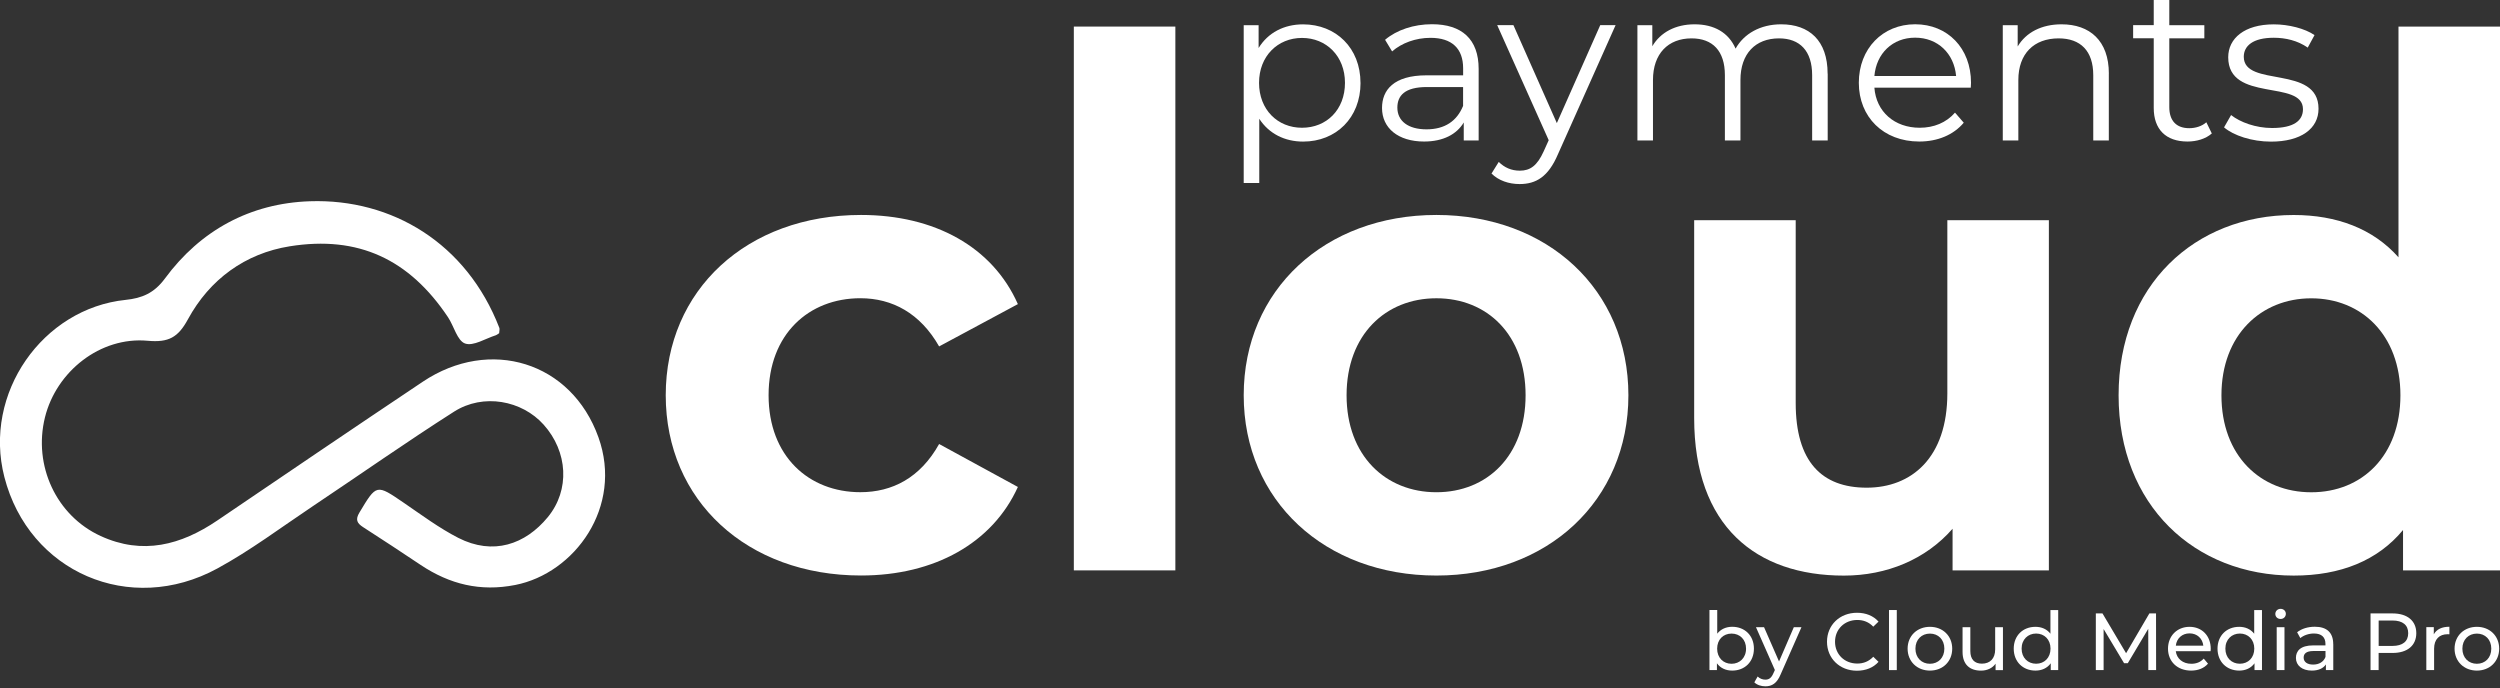
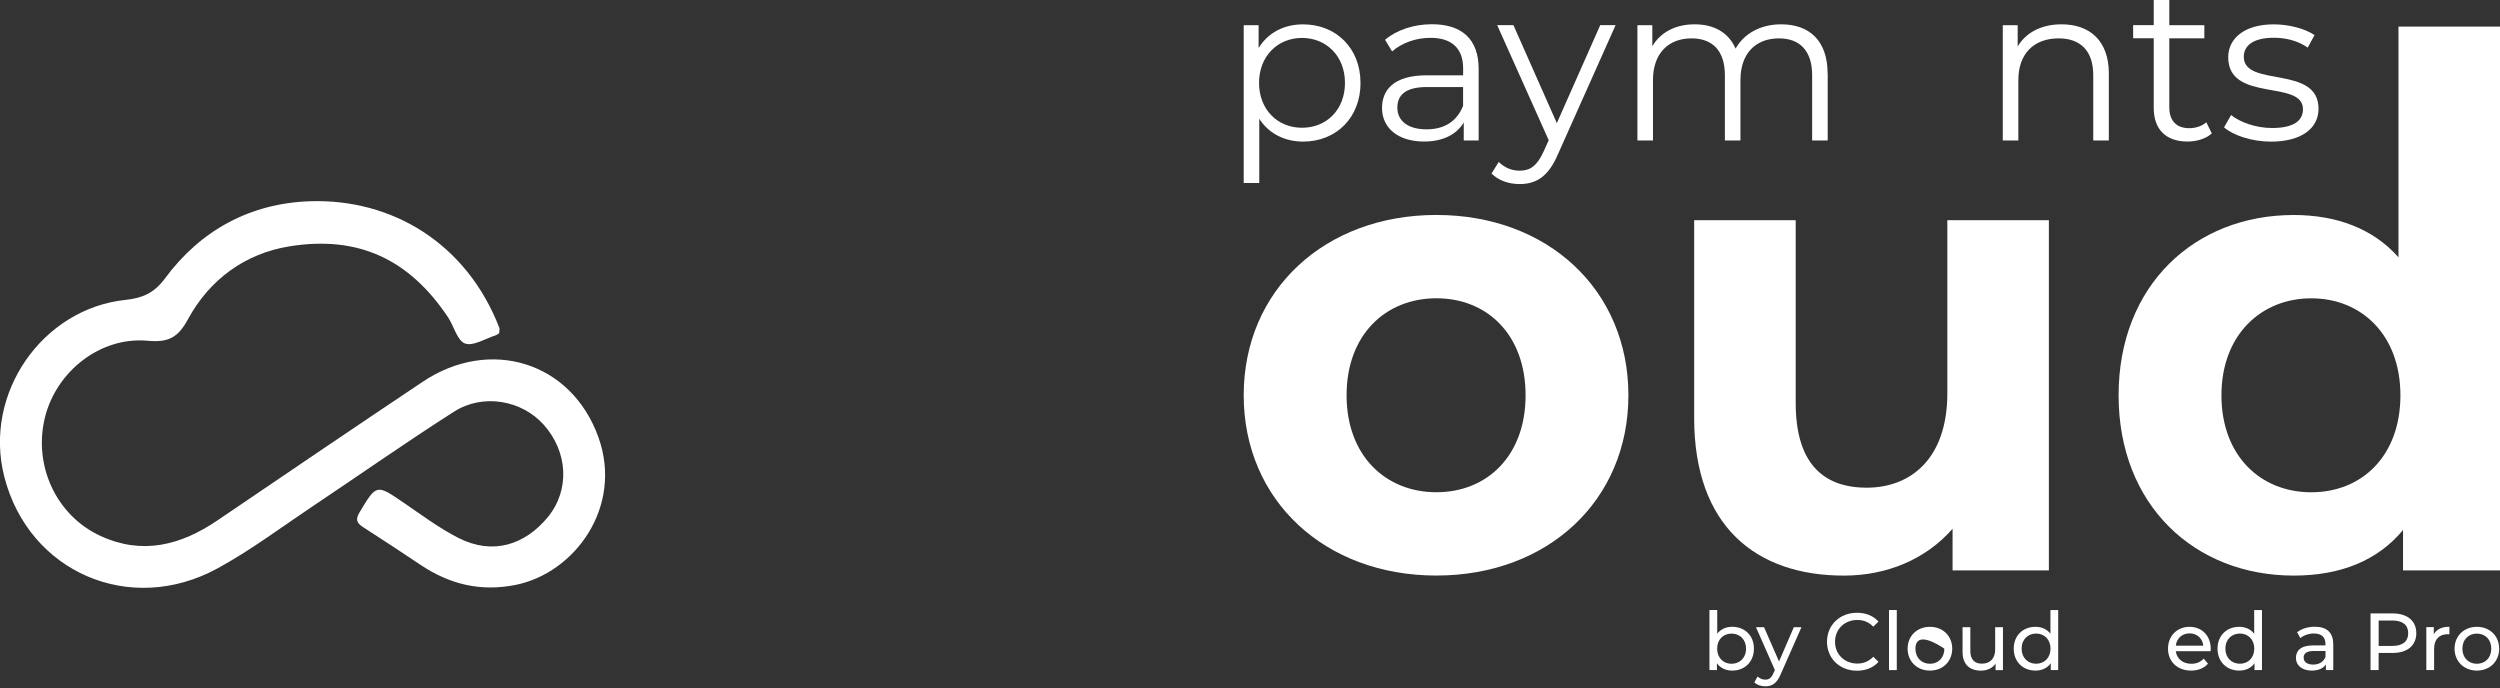
<svg xmlns="http://www.w3.org/2000/svg" width="178" height="49" viewBox="0 0 178 49" fill="none">
  <rect x="0" y="0" width="178" height="49" fill="#333333" stroke="none" />
  <g clip-path="url(#clip0_2120_7303)">
    <path d="M35.547 23.72C35.428 23.796 35.371 23.849 35.308 23.868C34.566 24.101 33.697 24.668 33.111 24.457C32.554 24.255 32.322 23.22 31.897 22.584C29.143 18.465 25.52 16.753 20.63 17.536C17.464 18.043 14.93 19.884 13.382 22.732C12.68 24.023 12.01 24.4 10.509 24.262C7.141 23.956 4.01 26.446 3.201 29.716C2.354 33.143 4.003 36.712 7.163 38.163C10.15 39.535 12.885 38.814 15.478 37.055C20.347 33.75 25.215 30.446 30.106 27.176C34.874 23.988 40.684 25.75 42.61 31.138C44.382 36.095 40.916 40.816 36.687 41.65C34.194 42.141 32.016 41.599 29.961 40.23C28.599 39.324 27.233 38.414 25.854 37.533C25.407 37.247 25.294 36.989 25.59 36.495C26.817 34.452 26.792 34.462 28.765 35.809C30.03 36.674 31.27 37.599 32.627 38.295C35.113 39.566 37.401 38.764 39 36.825C40.599 34.883 40.432 32.158 38.707 30.235C37.162 28.51 34.414 27.982 32.328 29.31C28.913 31.488 25.596 33.82 22.229 36.07C19.994 37.565 17.829 39.195 15.475 40.476C9.253 43.865 2.058 40.737 0.312 33.968C-1.227 28 3.044 21.958 8.948 21.351C10.096 21.231 10.965 20.885 11.742 19.831C14.273 16.394 17.82 14.471 22.068 14.329C27.9 14.134 33.222 17.31 35.554 23.346C35.588 23.437 35.547 23.554 35.541 23.717L35.547 23.72Z" fill="white" />
-     <path d="M47.4 28.142C47.4 20.633 53.194 15.305 61.304 15.305C66.541 15.305 70.667 17.577 72.473 21.653L66.865 24.665C65.521 22.301 63.529 21.234 61.257 21.234C57.597 21.234 54.723 23.783 54.723 28.139C54.723 32.495 57.597 35.044 61.257 35.044C63.529 35.044 65.521 34.024 66.865 31.613L72.473 34.672C70.667 38.657 66.541 40.976 61.304 40.976C53.194 40.976 47.4 35.645 47.4 28.139V28.142Z" fill="white" />
-     <path d="M76.457 1.892H83.686V40.611H76.457V1.892Z" fill="white" />
    <path d="M88.552 28.142C88.552 20.633 94.346 15.305 102.271 15.305C110.195 15.305 115.942 20.636 115.942 28.142C115.942 35.648 110.195 40.979 102.271 40.979C94.346 40.979 88.552 35.648 88.552 28.142ZM108.622 28.142C108.622 23.831 105.887 21.237 102.271 21.237C98.655 21.237 95.876 23.834 95.876 28.142C95.876 32.451 98.658 35.047 102.271 35.047C105.884 35.047 108.622 32.451 108.622 28.142Z" fill="white" />
    <path d="M178.001 1.892V40.611H171.096V37.738C169.289 39.916 166.646 40.982 163.31 40.982C156.266 40.982 150.844 35.978 150.844 28.145C150.844 20.312 156.266 15.308 163.31 15.308C166.369 15.308 168.965 16.28 170.772 18.32V1.892H178.001ZM170.91 28.145C170.91 23.834 168.128 21.24 164.562 21.24C160.996 21.24 158.167 23.837 158.167 28.145C158.167 32.454 160.949 35.05 164.562 35.05C168.175 35.05 170.91 32.454 170.91 28.145Z" fill="white" />
    <path d="M96.87 5.898C96.87 8.394 95.124 10.081 92.782 10.081C91.473 10.081 90.349 9.52 89.66 8.457V13.03H88.552V1.794H89.613V3.418C90.283 2.326 91.422 1.734 92.779 1.734C95.12 1.734 96.867 3.418 96.867 5.901L96.87 5.898ZM95.762 5.898C95.762 3.994 94.434 2.701 92.703 2.701C90.972 2.701 89.644 3.997 89.644 5.898C89.644 7.799 90.957 9.096 92.703 9.096C94.45 9.096 95.762 7.815 95.762 5.898Z" fill="white" />
    <path d="M105.28 4.916V10.002H104.219V8.721C103.719 9.564 102.752 10.077 101.396 10.077C99.539 10.077 98.4 9.111 98.4 7.689C98.4 6.424 99.212 5.363 101.569 5.363H104.175V4.863C104.175 3.459 103.379 2.694 101.849 2.694C100.789 2.694 99.791 3.069 99.118 3.66L98.617 2.833C99.445 2.131 100.66 1.725 101.956 1.725C104.077 1.725 105.28 2.785 105.28 4.907V4.916ZM104.172 7.538V6.197H101.597C100.005 6.197 99.492 6.82 99.492 7.664C99.492 8.614 100.257 9.209 101.566 9.209C102.875 9.209 103.734 8.617 104.172 7.538Z" fill="white" />
    <path d="M115.029 1.794L110.925 10.984C110.239 12.592 109.365 13.105 108.194 13.105C107.429 13.105 106.696 12.856 106.195 12.356L106.711 11.528C107.117 11.934 107.618 12.152 108.209 12.152C108.943 12.152 109.443 11.808 109.909 10.779L110.268 9.983L106.601 1.791H107.756L110.847 8.765L113.937 1.791H115.029V1.794Z" fill="white" />
    <path d="M130.132 5.243V10.002H129.025V5.354C129.025 3.623 128.15 2.732 126.667 2.732C124.984 2.732 123.92 3.824 123.92 5.697V10.002H122.812V5.354C122.812 3.623 121.937 2.732 120.439 2.732C118.768 2.732 117.692 3.824 117.692 5.697V10.002H116.584V1.794H117.645V3.292C118.221 2.31 119.284 1.731 120.656 1.731C122.029 1.731 123.073 2.307 123.574 3.462C124.165 2.402 125.336 1.731 126.819 1.731C128.817 1.731 130.126 2.886 130.126 5.243H130.132Z" fill="white" />
-     <path d="M140.32 6.241H133.456C133.582 7.956 134.891 9.096 136.685 9.096C137.683 9.096 138.573 8.737 139.196 8.019L139.819 8.737C139.086 9.612 137.947 10.077 136.653 10.077C134.095 10.077 132.348 8.331 132.348 5.895C132.348 3.459 134.048 1.728 136.358 1.728C138.668 1.728 140.336 3.427 140.336 5.895C140.336 5.989 140.32 6.112 140.32 6.238V6.241ZM133.456 5.413H139.275C139.133 3.805 137.966 2.682 136.358 2.682C134.749 2.682 133.594 3.805 133.456 5.413Z" fill="white" />
    <path d="M150.148 5.243V10.002H149.04V5.354C149.04 3.623 148.134 2.732 146.576 2.732C144.814 2.732 143.706 3.824 143.706 5.697V10.002H142.598V1.794H143.659V3.308C144.25 2.31 145.358 1.731 146.781 1.731C148.779 1.731 150.151 2.886 150.151 5.243H150.148Z" fill="white" />
    <path d="M157.481 9.502C157.044 9.892 156.389 10.077 155.75 10.077C154.205 10.077 153.346 9.203 153.346 7.689V2.726H151.879V1.791H153.346V0H154.454V1.794H156.949V2.729H154.454V7.629C154.454 8.595 154.954 9.127 155.873 9.127C156.326 9.127 156.78 8.985 157.091 8.705L157.481 9.502Z" fill="white" />
    <path d="M158.353 9.067L158.853 8.192C159.508 8.708 160.616 9.114 161.771 9.114C163.332 9.114 163.971 8.583 163.971 7.774C163.971 5.637 158.649 7.321 158.649 4.076C158.649 2.735 159.804 1.734 161.894 1.734C162.954 1.734 164.109 2.03 164.795 2.499L164.311 3.39C163.593 2.889 162.734 2.688 161.894 2.688C160.411 2.688 159.757 3.264 159.757 4.044C159.757 6.26 165.079 4.592 165.079 7.742C165.079 9.162 163.829 10.084 161.692 10.084C160.336 10.084 159.023 9.646 158.353 9.07V9.067Z" fill="white" />
    <path d="M124.879 46.185C124.879 47.119 124.228 47.746 123.334 47.746C122.884 47.746 122.494 47.573 122.245 47.226V47.711H121.713V43.434H122.267V45.118C122.522 44.791 122.9 44.627 123.334 44.627C124.228 44.627 124.879 45.25 124.879 46.182V46.185ZM124.319 46.185C124.319 45.533 123.875 45.111 123.287 45.111C122.698 45.111 122.261 45.533 122.261 46.185C122.261 46.836 122.705 47.261 123.287 47.261C123.869 47.261 124.319 46.833 124.319 46.185Z" fill="white" />
    <path d="M128.263 44.658L126.78 48.02C126.51 48.665 126.157 48.866 125.691 48.866C125.399 48.866 125.097 48.769 124.908 48.583L125.144 48.167C125.295 48.312 125.484 48.391 125.691 48.391C125.956 48.391 126.123 48.271 126.274 47.919L126.371 47.705L125.024 44.655H125.6L126.667 47.097L127.721 44.655H128.263V44.658Z" fill="white" />
    <path d="M130.082 45.694C130.082 44.501 130.991 43.629 132.218 43.629C132.842 43.629 133.383 43.843 133.751 44.259L133.377 44.62C133.065 44.293 132.684 44.142 132.24 44.142C131.331 44.142 130.654 44.8 130.654 45.694C130.654 46.587 131.328 47.245 132.24 47.245C132.684 47.245 133.065 47.091 133.377 46.761L133.751 47.123C133.383 47.538 132.842 47.755 132.212 47.755C130.991 47.755 130.082 46.883 130.082 45.691V45.694Z" fill="white" />
    <path d="M134.497 43.434H135.051V47.711H134.497V43.434Z" fill="white" />
-     <path d="M135.822 46.185C135.822 45.275 136.496 44.63 137.412 44.63C138.327 44.63 138.998 45.275 138.998 46.185C138.998 47.094 138.331 47.746 137.412 47.746C136.493 47.746 135.822 47.094 135.822 46.185ZM138.438 46.185C138.438 45.533 138 45.112 137.412 45.112C136.823 45.112 136.379 45.533 136.379 46.185C136.379 46.836 136.823 47.261 137.412 47.261C138 47.261 138.438 46.833 138.438 46.185Z" fill="white" />
+     <path d="M135.822 46.185C135.822 45.275 136.496 44.63 137.412 44.63C138.327 44.63 138.998 45.275 138.998 46.185C138.998 47.094 138.331 47.746 137.412 47.746C136.493 47.746 135.822 47.094 135.822 46.185ZM138.438 46.185C136.823 45.112 136.379 45.533 136.379 46.185C136.379 46.836 136.823 47.261 137.412 47.261C138 47.261 138.438 46.833 138.438 46.185Z" fill="white" />
    <path d="M142.61 44.658V47.714H142.085V47.255C141.861 47.573 141.481 47.749 141.046 47.749C140.256 47.749 139.734 47.318 139.734 46.418V44.658H140.288V46.352C140.288 46.95 140.587 47.252 141.112 47.252C141.688 47.252 142.056 46.893 142.056 46.238V44.658H142.61Z" fill="white" />
    <path d="M146.544 43.434V47.711H146.013V47.226C145.764 47.573 145.374 47.746 144.924 47.746C144.03 47.746 143.378 47.116 143.378 46.185C143.378 45.253 144.03 44.63 144.924 44.63C145.355 44.63 145.736 44.791 145.991 45.121V43.437H146.544V43.434ZM145.997 46.182C145.997 45.53 145.553 45.108 144.971 45.108C144.389 45.108 143.939 45.53 143.939 46.182C143.939 46.833 144.382 47.258 144.971 47.258C145.559 47.258 145.997 46.83 145.997 46.182Z" fill="white" />
-     <path d="M152.961 47.711L152.955 44.772L151.498 47.22H151.234L149.777 44.787V47.708H149.223V43.673H149.695L151.378 46.509L153.037 43.673H153.509L153.515 47.708H152.961V47.711Z" fill="white" />
    <path d="M157.393 46.367H154.916C154.985 46.902 155.416 47.261 156.024 47.261C156.382 47.261 156.681 47.142 156.905 46.893L157.21 47.252C156.933 47.576 156.511 47.746 156.005 47.746C155.02 47.746 154.362 47.094 154.362 46.185C154.362 45.275 155.013 44.63 155.894 44.63C156.776 44.63 157.405 45.263 157.405 46.204C157.405 46.251 157.399 46.32 157.393 46.37V46.367ZM154.916 45.971H156.876C156.82 45.458 156.433 45.096 155.898 45.096C155.363 45.096 154.976 45.455 154.919 45.971H154.916Z" fill="white" />
    <path d="M161.053 43.434V47.711H160.521V47.226C160.272 47.573 159.882 47.746 159.432 47.746C158.538 47.746 157.887 47.116 157.887 46.185C157.887 45.253 158.538 44.63 159.432 44.63C159.863 44.63 160.244 44.791 160.499 45.121V43.437H161.053V43.434ZM160.505 46.182C160.505 45.53 160.061 45.108 159.479 45.108C158.897 45.108 158.447 45.53 158.447 46.182C158.447 46.833 158.891 47.258 159.479 47.258C160.068 47.258 160.505 46.83 160.505 46.182Z" fill="white" />
-     <path d="M162.003 43.711C162.003 43.51 162.164 43.349 162.378 43.349C162.592 43.349 162.752 43.503 162.752 43.702C162.752 43.909 162.598 44.07 162.378 44.07C162.158 44.07 162.003 43.916 162.003 43.711ZM162.101 44.655H162.655V47.711H162.101V44.655Z" fill="white" />
    <path d="M166.129 45.867V47.711H165.604V47.308C165.418 47.585 165.078 47.746 164.6 47.746C163.907 47.746 163.47 47.377 163.47 46.846C163.47 46.355 163.788 45.952 164.697 45.952H165.572V45.842C165.572 45.376 165.301 45.105 164.754 45.105C164.392 45.105 164.02 45.231 163.784 45.433L163.555 45.017C163.873 44.762 164.326 44.624 164.817 44.624C165.654 44.624 166.126 45.027 166.126 45.864L166.129 45.867ZM165.575 46.776V46.352H164.722C164.175 46.352 164.02 46.566 164.02 46.824C164.02 47.129 164.275 47.318 164.694 47.318C165.113 47.318 165.437 47.129 165.575 46.776Z" fill="white" />
    <path d="M172.04 45.083C172.04 45.958 171.407 46.49 170.356 46.49H169.358V47.711H168.782V43.676H170.356C171.404 43.676 172.04 44.205 172.04 45.083ZM171.464 45.083C171.464 44.507 171.077 44.18 170.34 44.18H169.361V45.99H170.34C171.077 45.99 171.464 45.662 171.464 45.086V45.083Z" fill="white" />
    <path d="M174.397 44.627V45.162C174.35 45.156 174.312 45.156 174.271 45.156C173.676 45.156 173.308 45.518 173.308 46.188V47.708H172.754V44.652H173.286V45.165C173.481 44.806 173.862 44.624 174.397 44.624V44.627Z" fill="white" />
    <path d="M174.765 46.185C174.765 45.275 175.439 44.63 176.354 44.63C177.27 44.63 177.941 45.275 177.941 46.185C177.941 47.094 177.273 47.746 176.354 47.746C175.435 47.746 174.765 47.094 174.765 46.185ZM177.38 46.185C177.38 45.533 176.943 45.112 176.354 45.112C175.766 45.112 175.322 45.533 175.322 46.185C175.322 46.836 175.766 47.261 176.354 47.261C176.943 47.261 177.38 46.833 177.38 46.185Z" fill="white" />
    <path d="M145.88 15.676V40.611H139.023V37.647C137.122 39.824 134.343 40.983 131.284 40.983C125.027 40.983 120.625 37.461 120.625 29.766V15.676H127.854V28.699C127.854 32.869 129.707 34.723 132.905 34.723C136.102 34.723 138.651 32.592 138.651 28.004V15.676H145.88Z" fill="white" />
  </g>
  <defs>
    <clipPath id="clip0_2120_7303">
      <rect width="178" height="48.863" fill="white" transform="translate(0 0)" />
    </clipPath>
  </defs>
</svg>